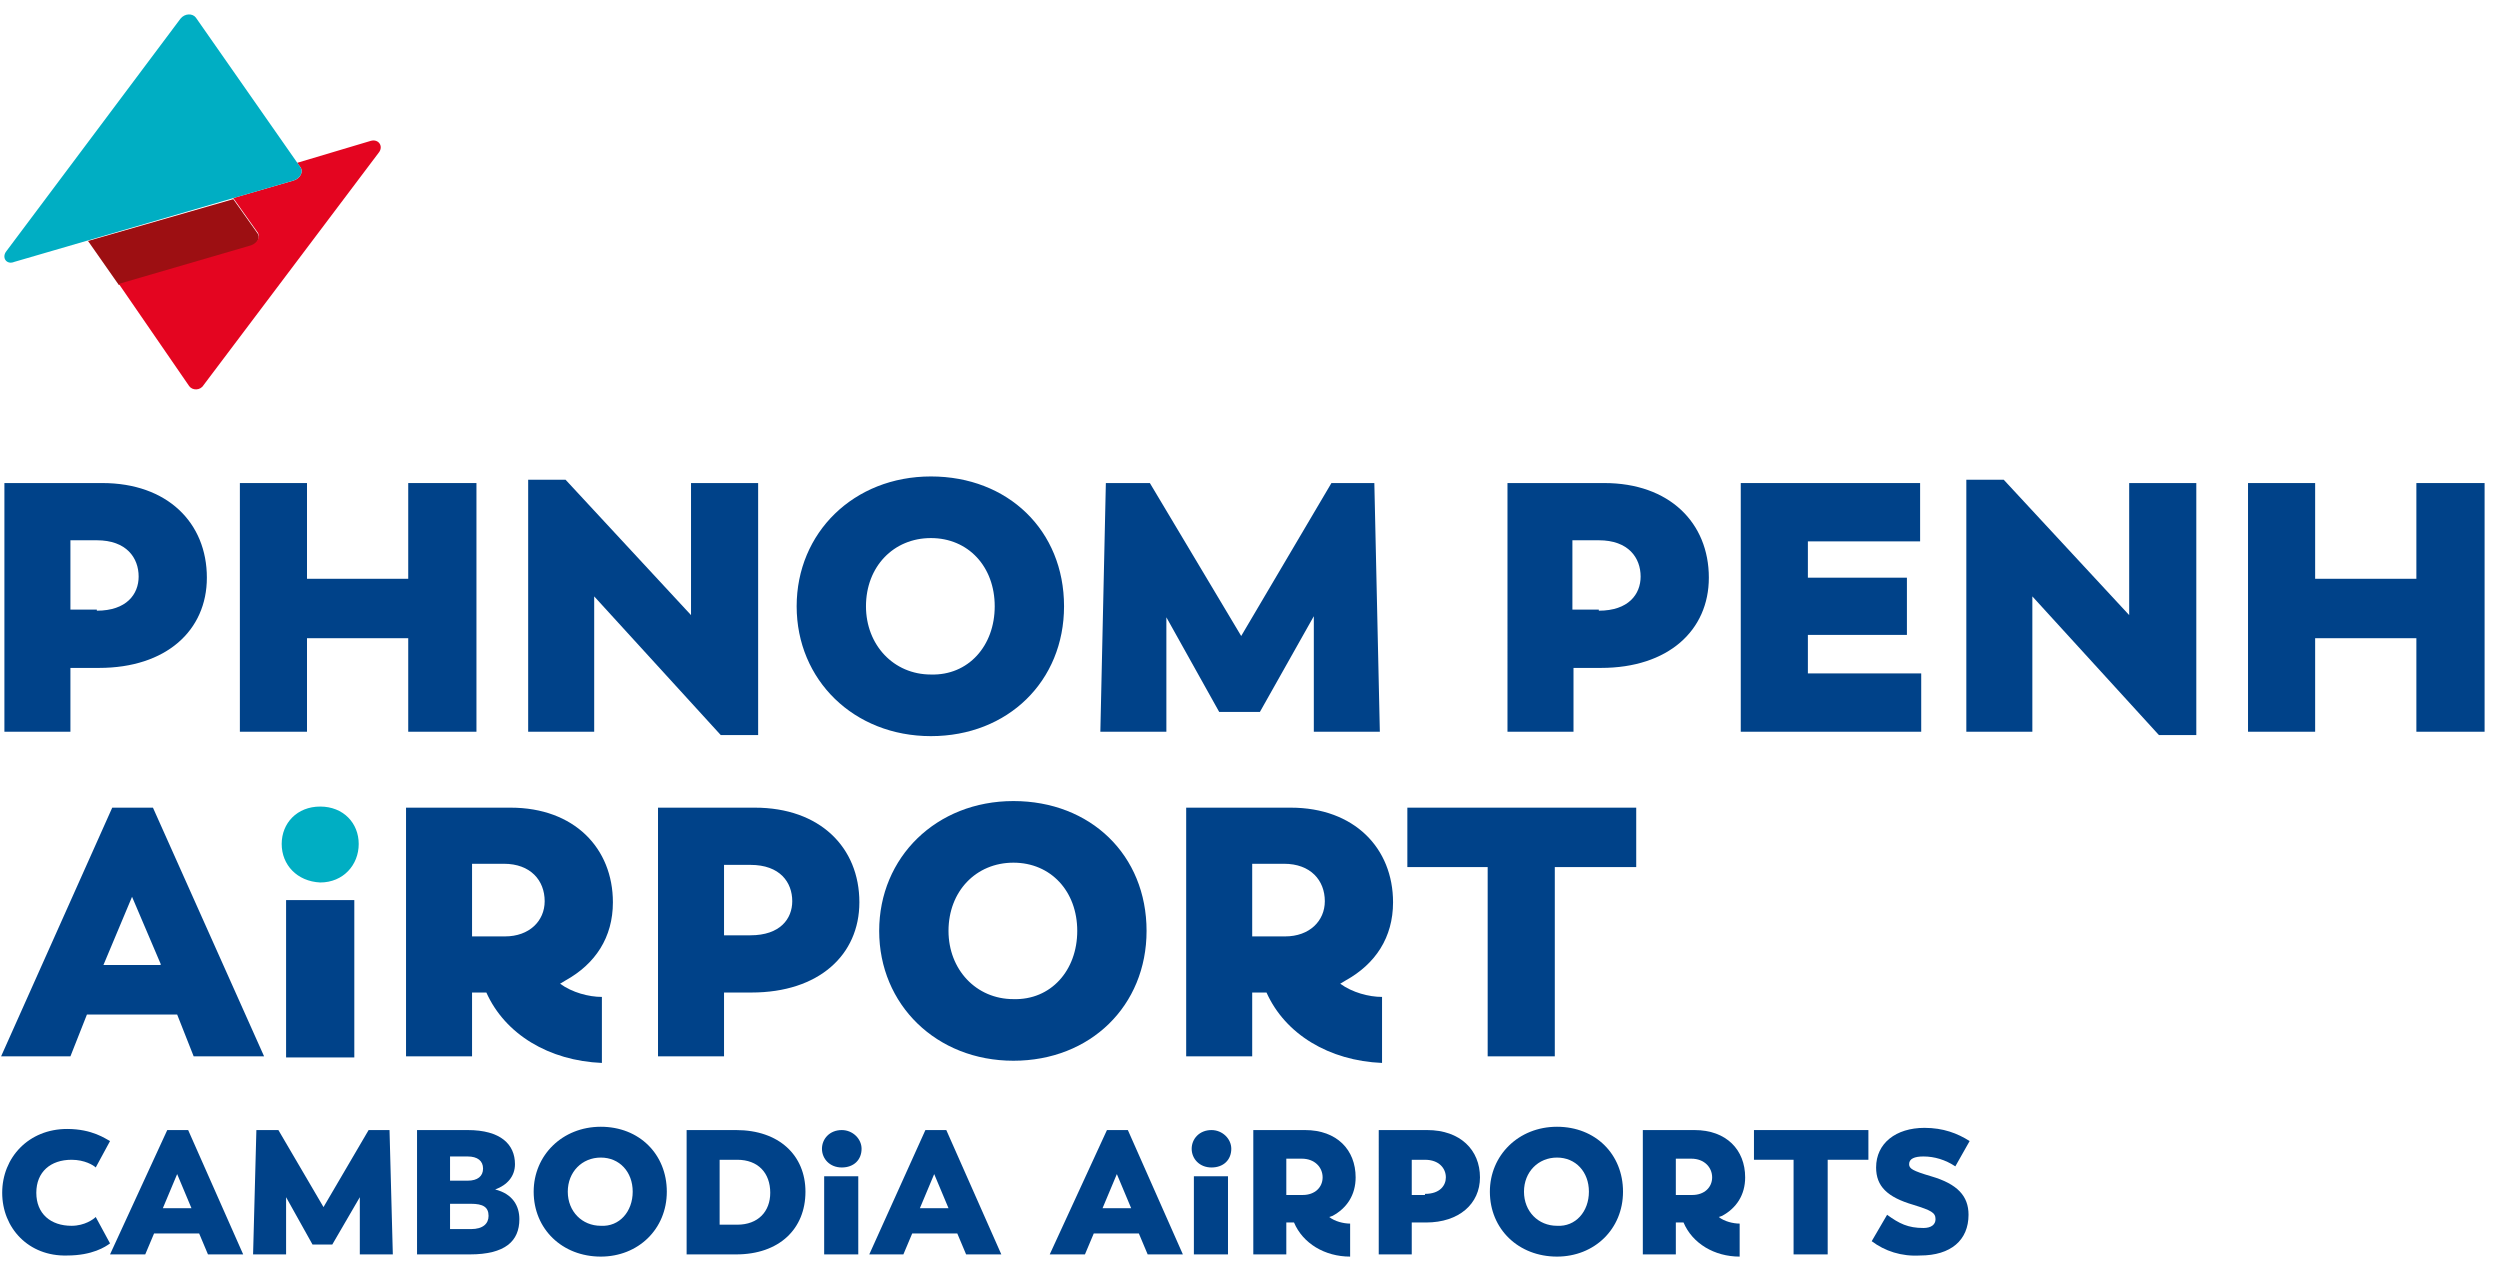
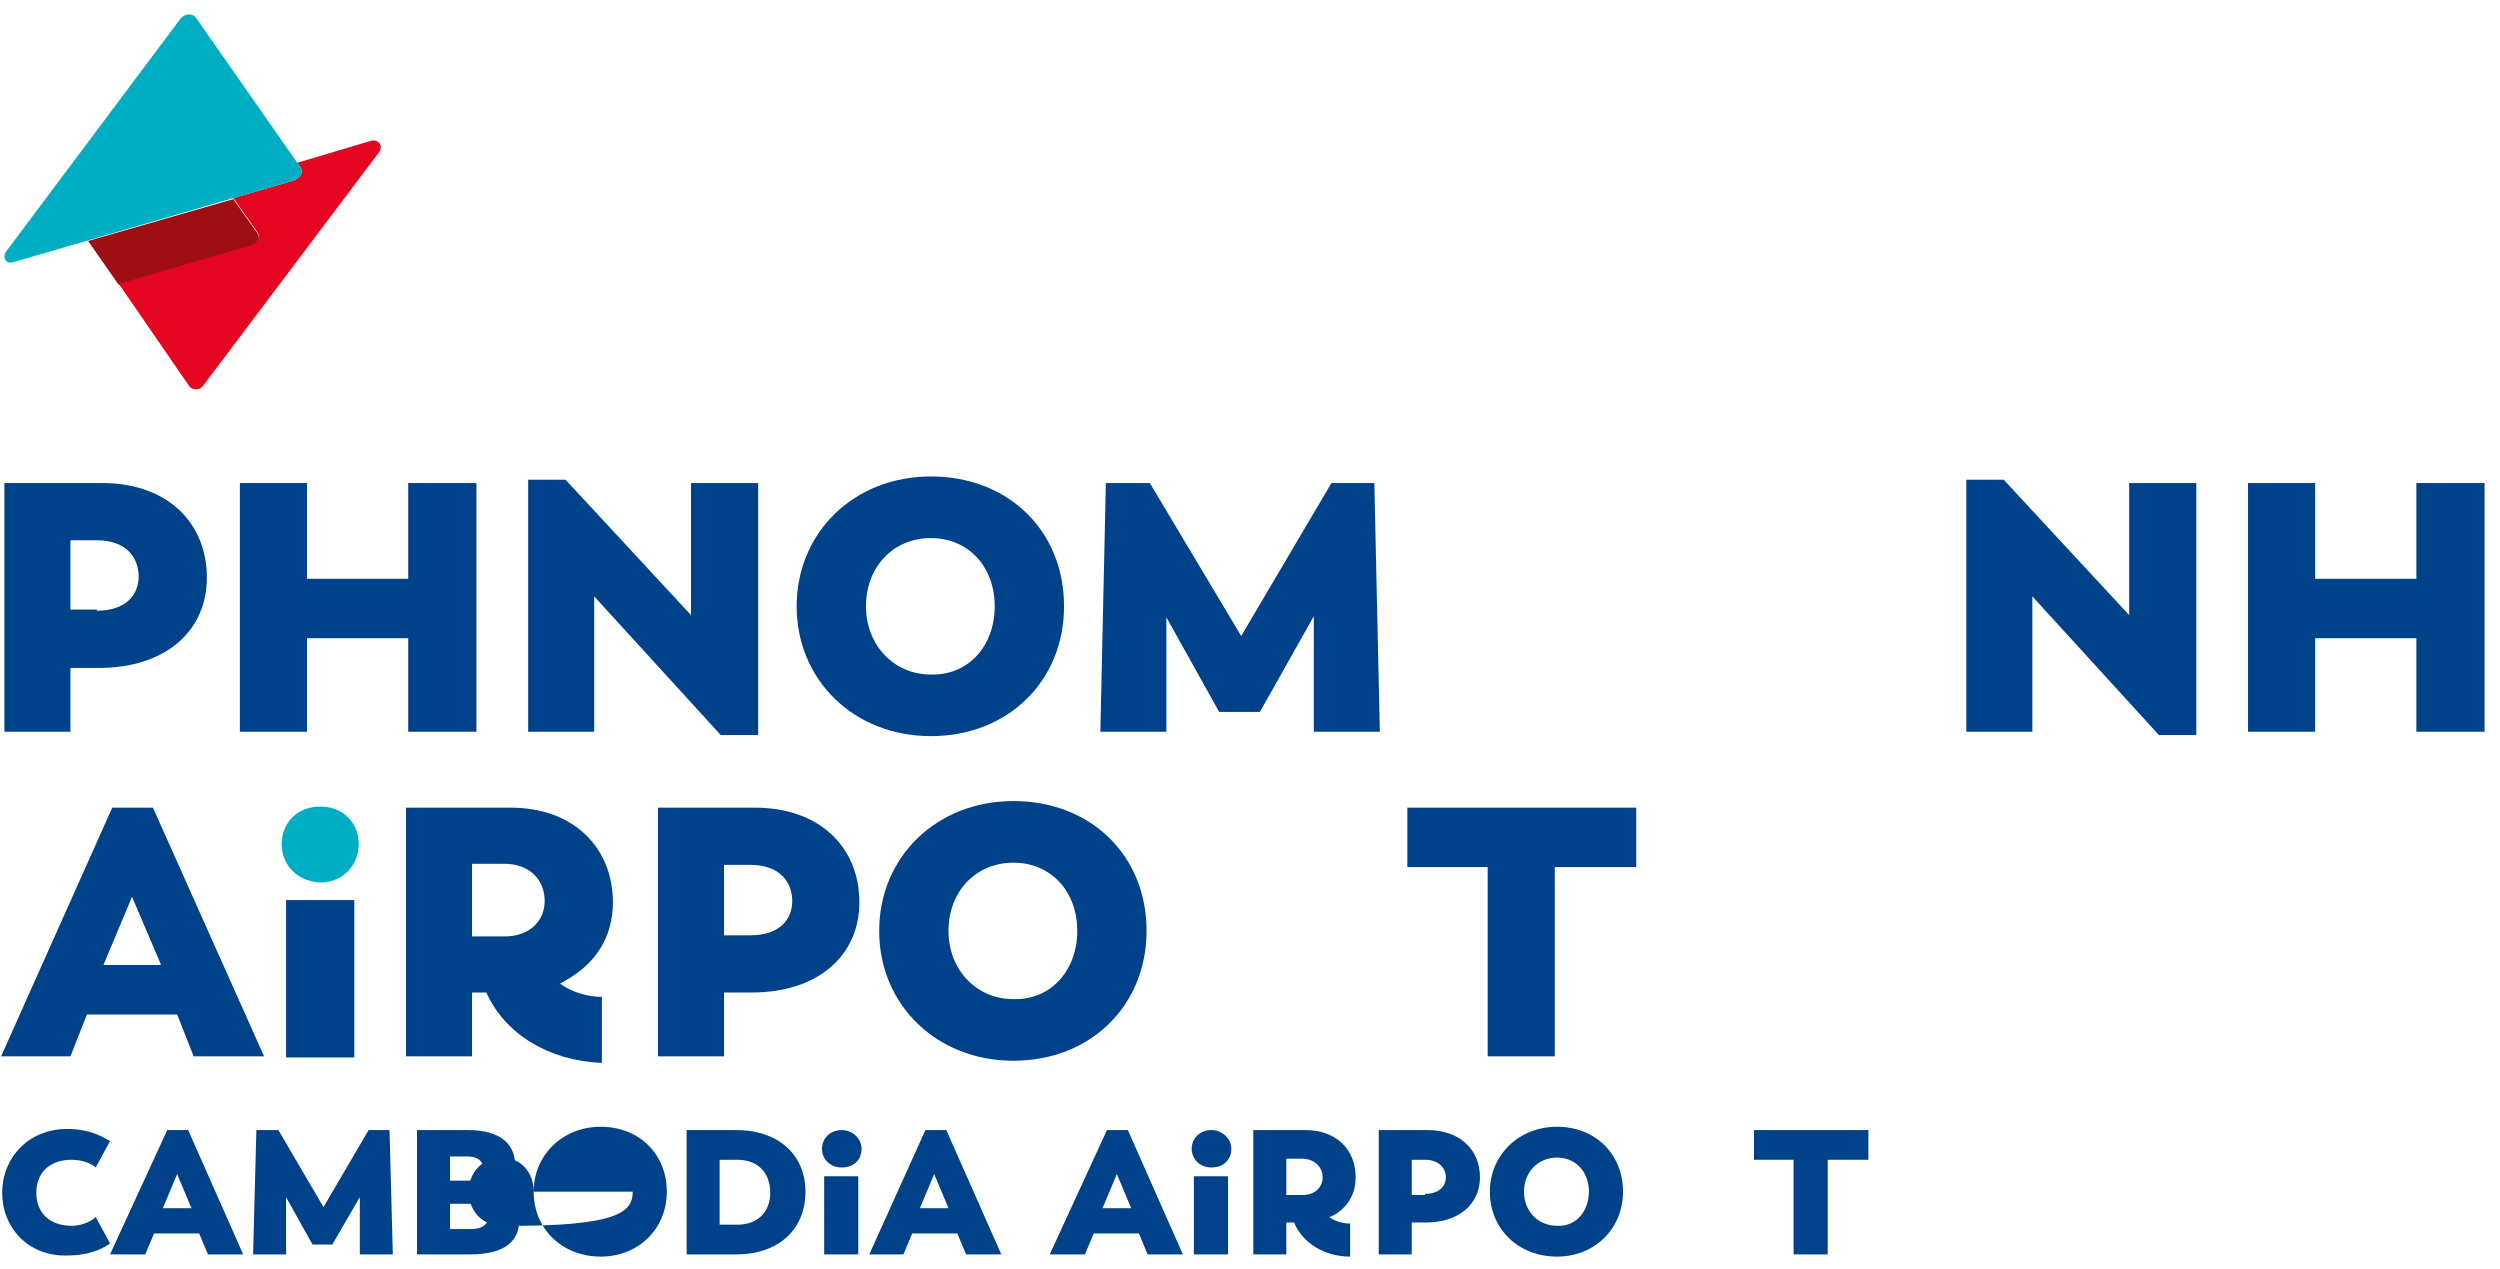
<svg xmlns="http://www.w3.org/2000/svg" xmlns:xlink="http://www.w3.org/1999/xlink" version="1.1" id="PB" x="0px" y="0px" viewBox="0 0 227.2 115.3" enable-background="new 0 0 227.2 115.3" xml:space="preserve">
  <g>
    <g>
      <defs>
        <rect id="SVGID_17_" x="-16.6" y="-15.7" width="259.6" height="146.7" />
      </defs>
      <clipPath id="SVGID_2_">
        <use xlink:href="#SVGID_17_" overflow="visible" />
      </clipPath>
      <g clip-path="url(#SVGID_2_)">
        <defs>
          <rect id="SVGID_19_" x="-16.6" y="-15.7" width="259.6" height="146.7" />
        </defs>
        <clipPath id="SVGID_4_">
          <use xlink:href="#SVGID_19_" overflow="visible" />
        </clipPath>
        <path clip-path="url(#SVGID_4_)" fill="#004289" d="M0.4,43.9h8.9c5.9,0,9.5,3.6,9.5,8.6c0,4.8-3.7,8.2-9.8,8.2H6.4v5.8h-6V43.9z      M8.8,55.5c2.7,0,3.8-1.5,3.8-3.1c0-1.7-1.1-3.3-3.8-3.3H6.4v6.3H8.8z" />
        <polygon clip-path="url(#SVGID_4_)" fill="#004289" points="21.8,43.9 27.9,43.9 27.9,52.6 37.1,52.6 37.1,43.9 43.3,43.9      43.3,66.5 37.1,66.5 37.1,58 27.9,58 27.9,66.5 21.8,66.5    " />
        <polygon clip-path="url(#SVGID_4_)" fill="#004289" points="54,54.2 54,66.5 48,66.5 48,43.6 51.4,43.6 62.8,55.9 62.8,43.9      68.9,43.9 68.9,66.8 65.5,66.8    " />
        <path clip-path="url(#SVGID_4_)" fill="#004289" d="M72.4,55.1c0-6.7,5.2-11.8,12.2-11.8c7,0,12.1,4.9,12.1,11.8     c0,6.8-5.1,11.8-12.1,11.8C77.6,66.9,72.4,61.8,72.4,55.1 M90.4,55.1c0-3.6-2.4-6.2-5.8-6.2c-3.4,0-5.9,2.6-5.9,6.2     c0,3.5,2.5,6.2,5.9,6.2C88,61.4,90.4,58.7,90.4,55.1" />
        <polygon clip-path="url(#SVGID_4_)" fill="#004289" points="100.5,43.9 104.5,43.9 112.8,57.8 121,43.9 124.9,43.9 125.4,66.5      119.4,66.5 119.4,56 114.5,64.7 110.8,64.7 106,56.1 106,66.5 100,66.5    " />
-         <path clip-path="url(#SVGID_4_)" fill="#004289" d="M136.9,43.9h8.9c5.9,0,9.5,3.6,9.5,8.6c0,4.8-3.7,8.2-9.8,8.2h-2.5v5.8h-6     V43.9z M145.3,55.5c2.7,0,3.8-1.5,3.8-3.1c0-1.7-1.1-3.3-3.8-3.3h-2.4v6.3H145.3z" />
-         <polygon clip-path="url(#SVGID_4_)" fill="#004289" points="158.2,43.9 174.5,43.9 174.5,49.2 164.3,49.2 164.3,52.5 173.3,52.5      173.3,57.7 164.3,57.7 164.3,61.2 174.6,61.2 174.6,66.5 158.2,66.5    " />
        <polygon clip-path="url(#SVGID_4_)" fill="#004289" points="184.7,54.2 184.7,66.5 178.7,66.5 178.7,43.6 182.1,43.6 193.5,55.9      193.5,43.9 199.6,43.9 199.6,66.8 196.2,66.8    " />
        <polygon clip-path="url(#SVGID_4_)" fill="#004289" points="204.3,43.9 210.4,43.9 210.4,52.6 219.6,52.6 219.6,43.9 225.8,43.9      225.8,66.5 219.6,66.5 219.6,58 210.4,58 210.4,66.5 204.3,66.5    " />
        <path clip-path="url(#SVGID_4_)" fill="#004289" d="M10.2,73.4h3.7L24,96h-6.4l-1.5-3.8H7.9L6.4,96H0.1L10.2,73.4z M14.6,87.6     L12,81.5l-2.6,6.2H14.6z" />
        <rect x="26" y="81.8" clip-path="url(#SVGID_4_)" fill="#004289" width="6.2" height="14.3" />
        <path clip-path="url(#SVGID_4_)" fill="#004289" d="M44.2,90.2h-1.3V96h-6V73.4h9.5c5.8,0,9.3,3.7,9.3,8.6c0,3.2-1.6,5.6-4.3,7.1     l-0.5,0.3c1.1,0.8,2.6,1.2,3.8,1.2v6C49.9,96.4,45.9,94,44.2,90.2 M45.9,85.1c2.2,0,3.6-1.4,3.6-3.2c0-1.9-1.3-3.4-3.7-3.4h-2.9     v6.6H45.9z" />
        <path clip-path="url(#SVGID_4_)" fill="#004289" d="M59.7,73.4h8.9c5.9,0,9.5,3.6,9.5,8.6c0,4.8-3.7,8.2-9.8,8.2h-2.5V96h-6V73.4     z M68.2,85c2.7,0,3.8-1.5,3.8-3.1c0-1.7-1.1-3.3-3.8-3.3h-2.4V85H68.2z" />
        <path clip-path="url(#SVGID_4_)" fill="#004289" d="M79.9,84.6c0-6.7,5.2-11.8,12.2-11.8c7,0,12.1,4.9,12.1,11.8     c0,6.8-5.1,11.8-12.1,11.8C85.1,96.4,79.9,91.3,79.9,84.6 M97.9,84.6c0-3.6-2.4-6.2-5.8-6.2c-3.4,0-5.9,2.6-5.9,6.2     c0,3.5,2.5,6.2,5.9,6.2C95.5,90.9,97.9,88.2,97.9,84.6" />
-         <path clip-path="url(#SVGID_4_)" fill="#004289" d="M115.1,90.2h-1.3V96h-6V73.4h9.5c5.8,0,9.3,3.7,9.3,8.6     c0,3.2-1.6,5.6-4.3,7.1l-0.5,0.3c1.1,0.8,2.6,1.2,3.8,1.2v6C120.8,96.4,116.8,94,115.1,90.2 M116.8,85.1c2.2,0,3.6-1.4,3.6-3.2     c0-1.9-1.3-3.4-3.7-3.4h-2.9v6.6H116.8z" />
        <polygon clip-path="url(#SVGID_4_)" fill="#004289" points="135.2,78.8 127.9,78.8 127.9,73.4 148.7,73.4 148.7,78.8 141.3,78.8      141.3,96 135.2,96    " />
        <path clip-path="url(#SVGID_4_)" fill="#004289" d="M0.2,108.4c0-3.2,2.4-5.8,5.9-5.8c2.3,0,3.5,0.9,3.9,1.1l-1.3,2.4     c-0.2-0.2-1-0.7-2.2-0.7c-1.9,0-3.2,1.1-3.2,3c0,1.9,1.3,3,3.2,3c1.2,0,2-0.6,2.2-0.8L10,113c-0.4,0.3-1.6,1.1-3.9,1.1     C2.6,114.2,0.2,111.6,0.2,108.4" />
        <path clip-path="url(#SVGID_4_)" fill="#004289" d="M15.2,102.7h1.9l5,11.3h-3.2l-0.8-1.9H14l-0.8,1.9h-3.2L15.2,102.7z      M17.4,109.8l-1.3-3.1l-1.3,3.1H17.4z" />
        <polygon clip-path="url(#SVGID_4_)" fill="#004289" points="23.3,102.7 25.3,102.7 29.4,109.7 33.5,102.7 35.4,102.7 35.7,114      32.7,114 32.7,108.8 30.2,113.1 28.4,113.1 26,108.8 26,114 23,114    " />
        <path clip-path="url(#SVGID_4_)" fill="#004289" d="M37.9,102.7h4.6c3,0,4.3,1.3,4.3,3.1c0,1.1-0.7,1.9-1.8,2.3     c1.6,0.4,2.2,1.5,2.2,2.7c0,2-1.3,3.2-4.5,3.2h-4.8V102.7z M42.5,107.3c0.9,0,1.4-0.4,1.4-1.1c0-0.7-0.5-1.1-1.4-1.1h-1.6v2.2     H42.5z M42.8,111.7c1.1,0,1.6-0.5,1.6-1.2c0-0.8-0.5-1.1-1.6-1.1h-1.9v2.3H42.8z" />
-         <path clip-path="url(#SVGID_4_)" fill="#004289" d="M48.5,108.3c0-3.3,2.6-5.9,6.1-5.9c3.5,0,6,2.5,6,5.9c0,3.4-2.6,5.9-6,5.9     C51.1,114.2,48.5,111.7,48.5,108.3 M57.5,108.3c0-1.8-1.2-3.1-2.9-3.1c-1.7,0-3,1.3-3,3.1c0,1.8,1.3,3.1,3,3.1     C56.3,111.5,57.5,110.1,57.5,108.3" />
+         <path clip-path="url(#SVGID_4_)" fill="#004289" d="M48.5,108.3c0-3.3,2.6-5.9,6.1-5.9c3.5,0,6,2.5,6,5.9c0,3.4-2.6,5.9-6,5.9     C51.1,114.2,48.5,111.7,48.5,108.3 c0-1.8-1.2-3.1-2.9-3.1c-1.7,0-3,1.3-3,3.1c0,1.8,1.3,3.1,3,3.1     C56.3,111.5,57.5,110.1,57.5,108.3" />
        <path clip-path="url(#SVGID_4_)" fill="#004289" d="M62.4,102.7h4.5c3.9,0,6.3,2.3,6.3,5.6c0,3.4-2.4,5.7-6.3,5.7h-4.5V102.7z      M67,111.3c1.9,0,3-1.2,3-2.9c0-1.8-1.1-3-3-3h-1.6v5.9H67z" />
        <path clip-path="url(#SVGID_4_)" fill="#004289" d="M74.7,104.4c0-0.9,0.7-1.7,1.8-1.7c1,0,1.8,0.8,1.8,1.7c0,1-0.7,1.7-1.8,1.7     C75.4,106.1,74.7,105.3,74.7,104.4 M74.9,106.9H78v7.1h-3.1V106.9z" />
        <path clip-path="url(#SVGID_4_)" fill="#004289" d="M84.1,102.7h1.9l5,11.3h-3.2l-0.8-1.9h-4.1l-0.8,1.9H79L84.1,102.7z      M86.2,109.8l-1.3-3.1l-1.3,3.1H86.2z" />
        <path clip-path="url(#SVGID_4_)" fill="#004289" d="M100.6,102.7h1.9l5,11.3h-3.2l-0.8-1.9h-4.1l-0.8,1.9h-3.2L100.6,102.7z      M102.8,109.8l-1.3-3.1l-1.3,3.1H102.8z" />
        <path clip-path="url(#SVGID_4_)" fill="#004289" d="M108.3,104.4c0-0.9,0.7-1.7,1.8-1.7c1,0,1.8,0.8,1.8,1.7c0,1-0.7,1.7-1.8,1.7     C109,106.1,108.3,105.3,108.3,104.4 M108.5,106.9h3.1v7.1h-3.1V106.9z" />
        <path clip-path="url(#SVGID_4_)" fill="#004289" d="M117.6,111.1h-0.7v2.9h-3v-11.3h4.7c2.9,0,4.6,1.8,4.6,4.3     c0,1.6-0.8,2.8-2.1,3.5l-0.3,0.1c0.5,0.4,1.3,0.6,1.9,0.6v3C120.4,114.2,118.4,113,117.6,111.1 M118.4,108.6     c1.1,0,1.8-0.7,1.8-1.6c0-0.9-0.7-1.7-1.9-1.7h-1.4v3.3H118.4z" />
        <path clip-path="url(#SVGID_4_)" fill="#004289" d="M125.3,102.7h4.4c3,0,4.8,1.8,4.8,4.3c0,2.4-1.9,4.1-4.9,4.1h-1.3v2.9h-3     V102.7z M129.5,108.5c1.4,0,1.9-0.8,1.9-1.5c0-0.8-0.6-1.6-1.9-1.6h-1.2v3.2H129.5z" />
        <path clip-path="url(#SVGID_4_)" fill="#004289" d="M135.4,108.3c0-3.3,2.6-5.9,6.1-5.9c3.5,0,6,2.5,6,5.9c0,3.4-2.6,5.9-6,5.9     C138,114.2,135.4,111.7,135.4,108.3 M144.4,108.3c0-1.8-1.2-3.1-2.9-3.1c-1.7,0-3,1.3-3,3.1c0,1.8,1.3,3.1,3,3.1     C143.2,111.5,144.4,110.1,144.4,108.3" />
-         <path clip-path="url(#SVGID_4_)" fill="#004289" d="M153,111.1h-0.7v2.9h-3v-11.3h4.7c2.9,0,4.6,1.8,4.6,4.3     c0,1.6-0.8,2.8-2.1,3.5l-0.3,0.1c0.5,0.4,1.3,0.6,1.9,0.6v3C155.8,114.2,153.8,113,153,111.1 M153.8,108.6c1.1,0,1.8-0.7,1.8-1.6     c0-0.9-0.7-1.7-1.9-1.7h-1.4v3.3H153.8z" />
        <polygon clip-path="url(#SVGID_4_)" fill="#004289" points="163,105.4 159.4,105.4 159.4,102.7 169.8,102.7 169.8,105.4      166.1,105.4 166.1,114 163,114    " />
-         <path clip-path="url(#SVGID_4_)" fill="#004289" d="M170.1,112.8l1.4-2.4c1.1,0.8,1.9,1.2,3.3,1.2c0.7,0,1.1-0.3,1.1-0.8     c0-0.6-0.4-0.8-2-1.3c-2.4-0.7-3.4-1.7-3.4-3.4c0-2.2,1.8-3.6,4.4-3.6c1.7,0,3,0.5,4.1,1.2l-1.3,2.3c-0.9-0.6-1.9-0.9-2.9-0.9     c-0.8,0-1.3,0.2-1.3,0.7c0,0.4,0.3,0.6,2,1.1c2.4,0.7,3.4,1.8,3.4,3.5c0,2.3-1.6,3.7-4.4,3.7     C172.8,114.2,171.3,113.7,170.1,112.8" />
        <path clip-path="url(#SVGID_4_)" fill="#9D0F12" d="M21.2,18.1L8,21.9l2.8,4l12-3.5c0.6-0.2,0.9-0.8,0.6-1.2L21.2,18.1z" />
        <path clip-path="url(#SVGID_4_)" fill="#E40520" d="M33.7,12.8L27,14.8l0.3,0.4c0.3,0.4,0,1-0.6,1.2l-5.5,1.6l2.2,3.1     c0.3,0.4,0,1-0.6,1.2l-12,3.5l6.4,9.3c0.3,0.4,1,0.4,1.3-0.1l15.9-21.1C34.9,13.3,34.4,12.6,33.7,12.8" />
        <path clip-path="url(#SVGID_4_)" fill="#00AEC3" d="M1.3,23.8l25.4-7.4c0.6-0.2,0.9-0.8,0.6-1.2L17.8,1.6c-0.3-0.4-1-0.4-1.4,0.1     L0.6,22.8C0.1,23.4,0.6,24.1,1.3,23.8" />
        <path clip-path="url(#SVGID_4_)" fill="#00AEC3" d="M25.6,76.7c0-1.9,1.4-3.4,3.5-3.4c2.1,0,3.5,1.5,3.5,3.4     c0,1.9-1.4,3.5-3.5,3.5C27,80.1,25.6,78.6,25.6,76.7" />
      </g>
    </g>
  </g>
</svg>